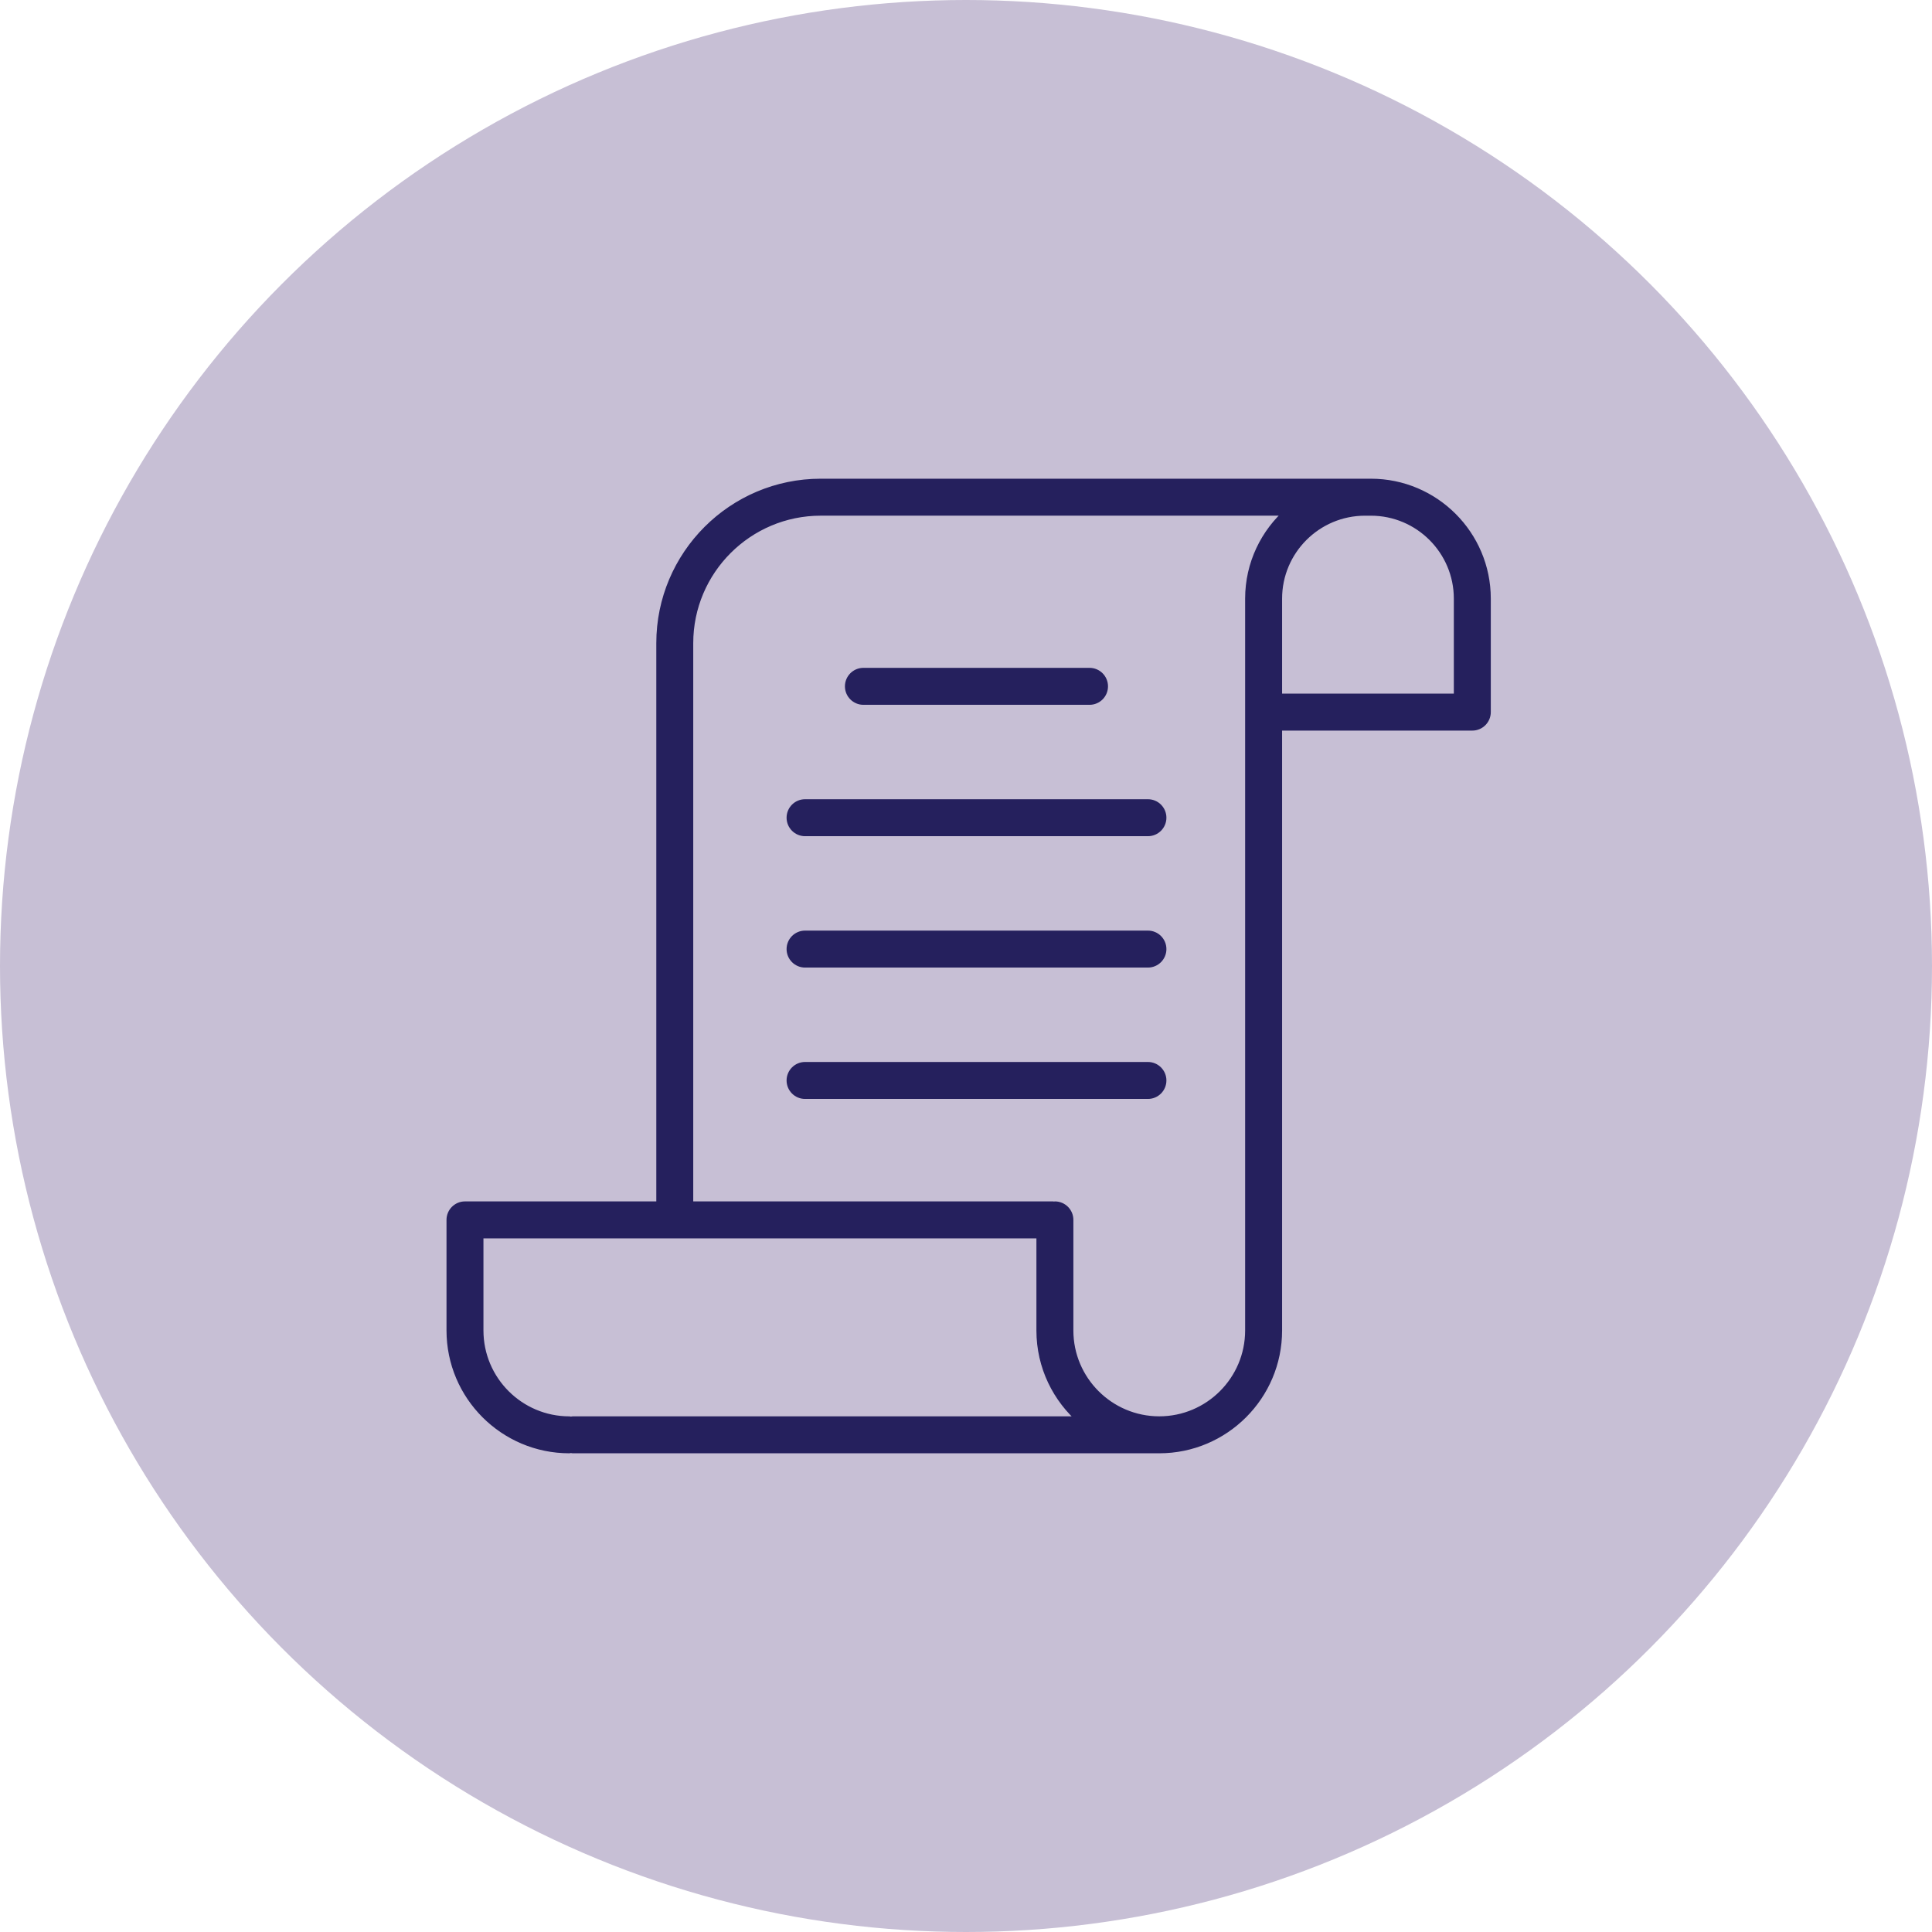
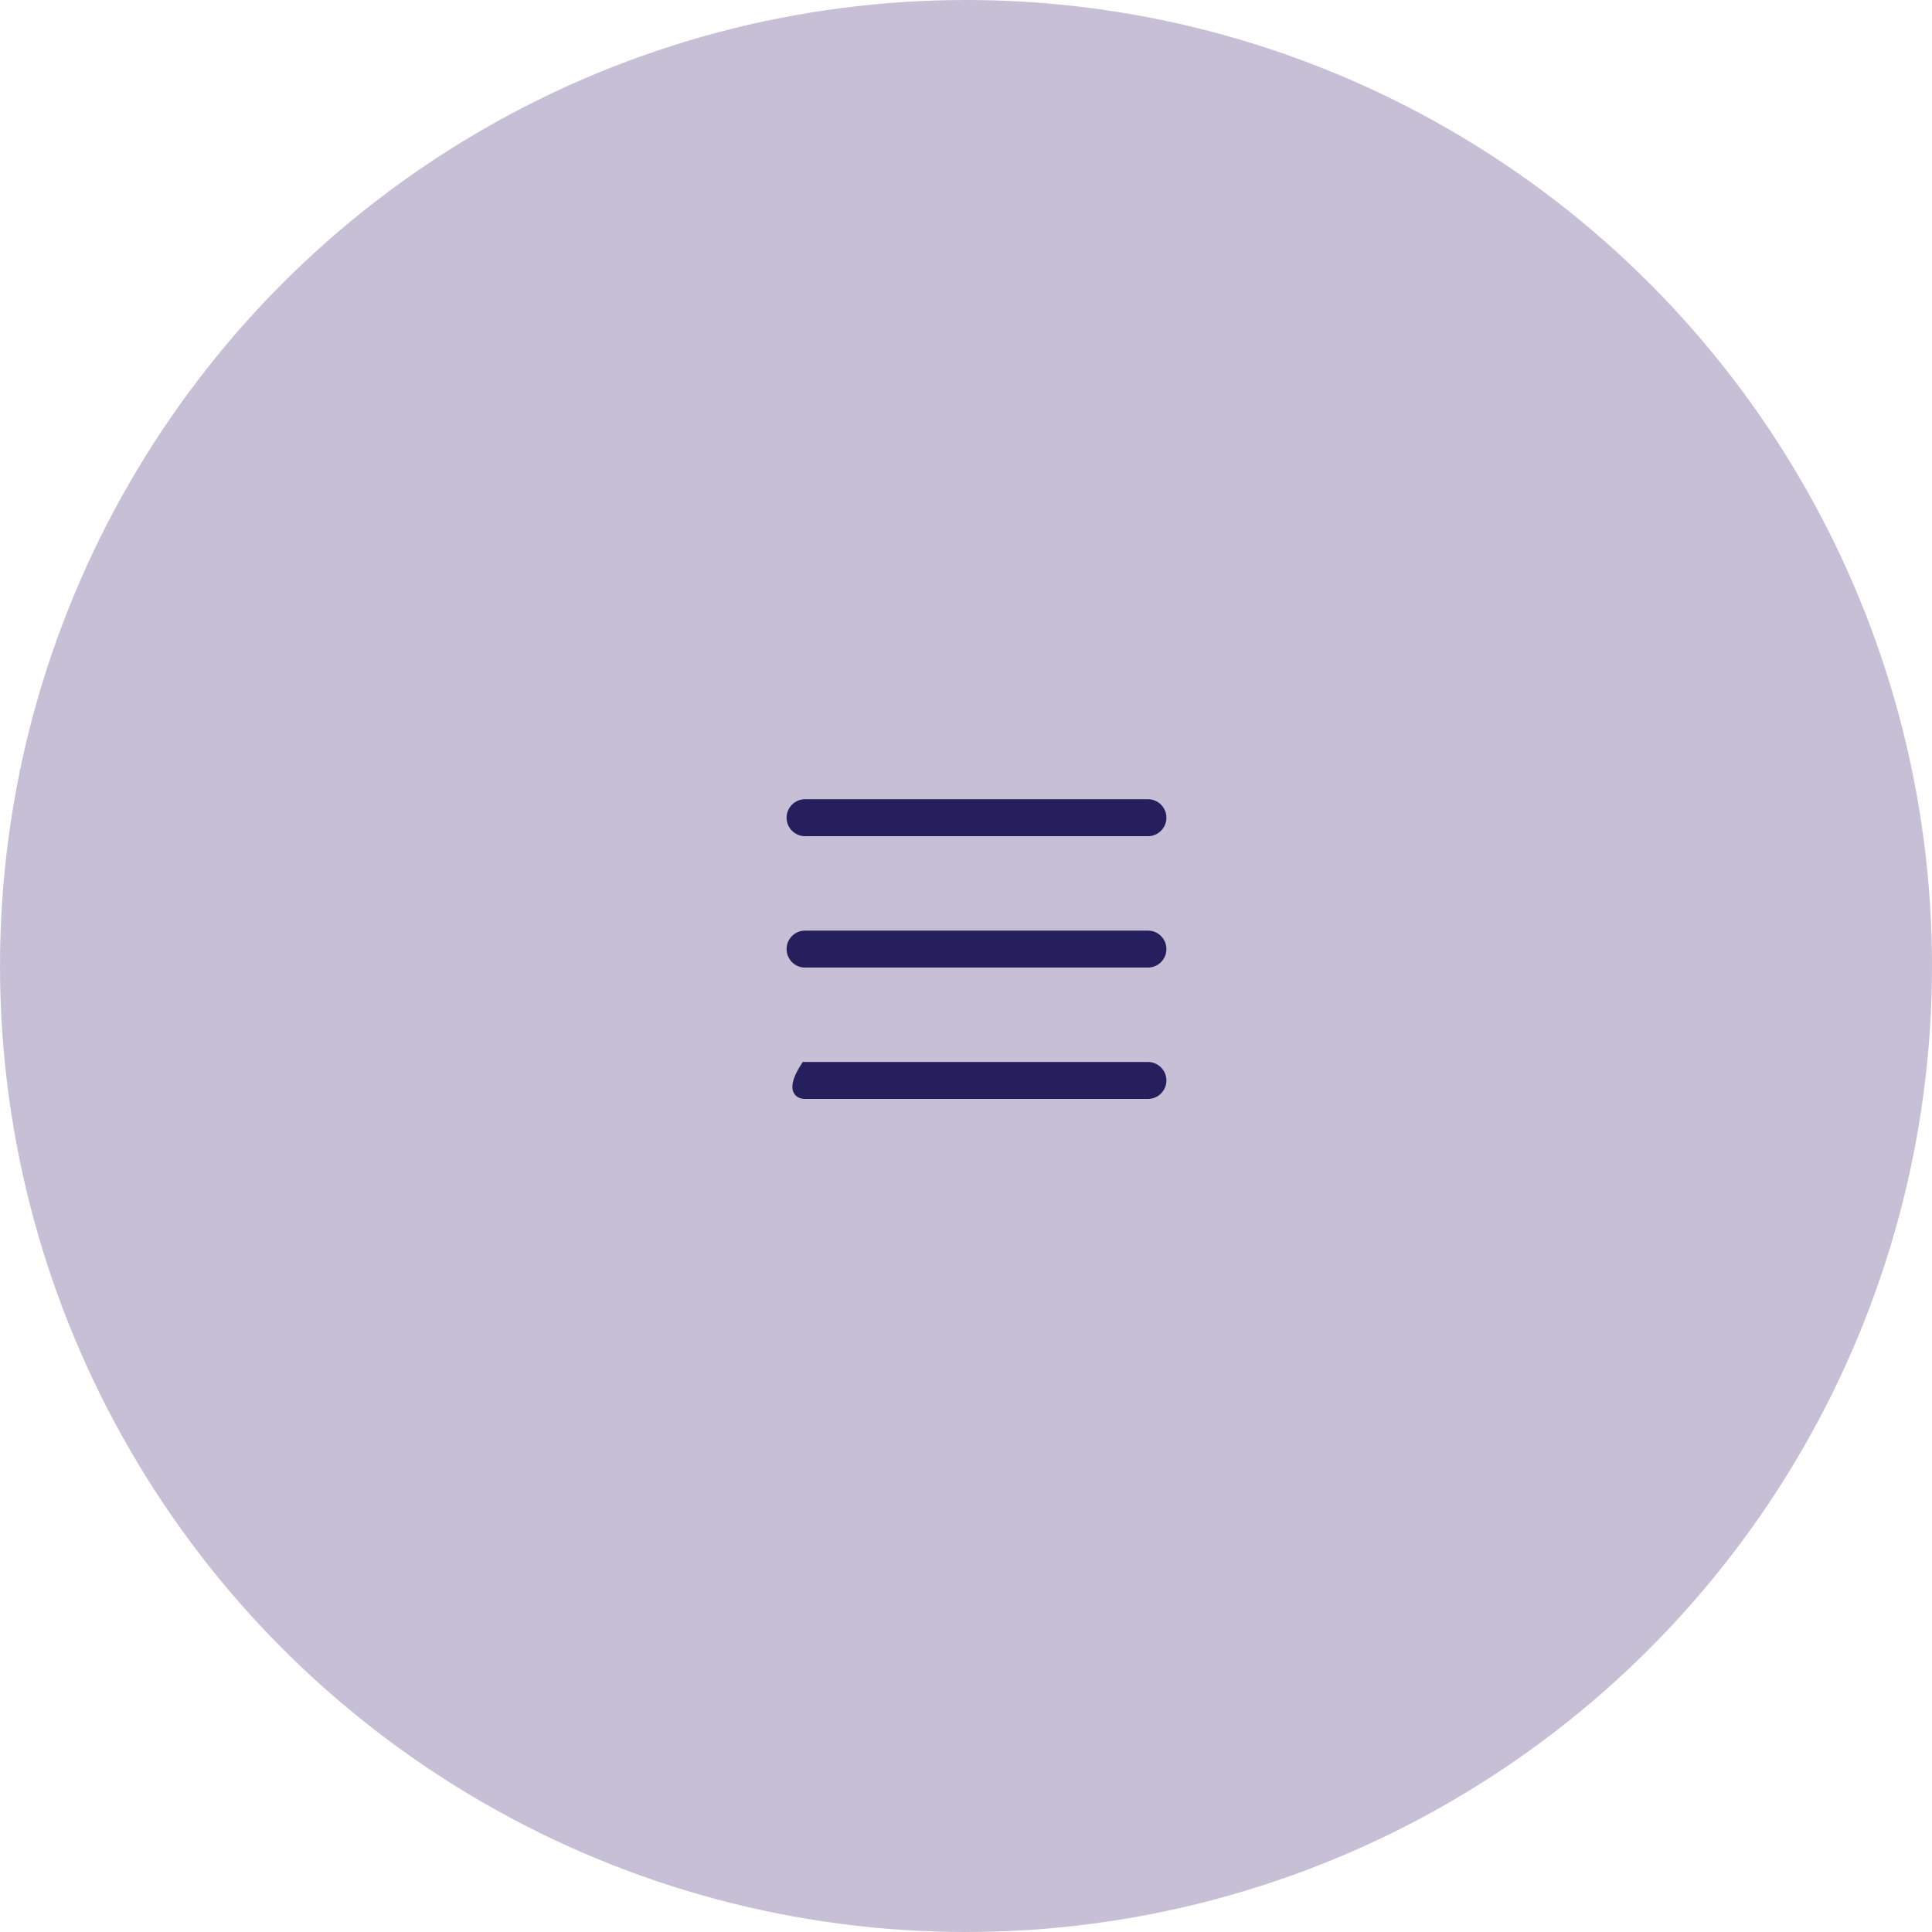
<svg xmlns="http://www.w3.org/2000/svg" width="90" height="90" viewBox="0 0 90 90" fill="none">
  <circle cx="45" cy="45" r="45" fill="#C7BFD5" />
-   <path d="M63.861 22.5H63.623H63.589H38.233C34.119 22.5 30.773 25.847 30.773 29.961V56.166H21.661C21.296 56.166 21 56.462 21 56.827V61.978C21 65.023 23.477 67.5 26.522 67.5C26.549 67.5 26.571 67.488 26.598 67.485C26.624 67.488 26.647 67.5 26.674 67.5H54.003C57.048 67.5 59.525 65.023 59.525 61.978V56.827V33.834H68.586C68.951 33.834 69.247 33.538 69.247 33.173V27.886C69.247 24.916 66.831 22.5 63.861 22.5ZM26.673 66.179C26.647 66.179 26.624 66.191 26.597 66.194C26.571 66.191 26.549 66.179 26.521 66.179C24.205 66.179 22.321 64.295 22.321 61.979V57.489H48.48V61.979C48.48 63.66 49.237 65.165 50.426 66.179H26.673ZM58.203 61.978C58.203 64.294 56.319 66.178 54.003 66.178C51.687 66.178 49.802 64.294 49.802 61.978V56.827C49.802 56.462 49.507 56.166 49.141 56.166C49.127 56.166 49.116 56.173 49.102 56.175C49.088 56.174 49.077 56.166 49.063 56.166H32.094V29.961C32.094 26.576 34.848 23.822 38.233 23.822H60.065C58.927 24.81 58.203 26.264 58.203 27.886V33.172V56.827V61.978ZM67.925 32.512H59.525V27.886C59.525 25.645 61.348 23.823 63.589 23.823H63.861C66.102 23.823 67.925 25.646 67.925 27.886L67.925 32.512Z" fill="#25205D" stroke="#25205D" stroke-width="0.4" />
-   <path d="M40.221 32.633H50.754C51.12 32.633 51.415 32.338 51.415 31.973C51.415 31.607 51.12 31.311 50.754 31.311H40.221C39.856 31.311 39.56 31.607 39.56 31.973C39.56 32.337 39.857 32.633 40.221 32.633Z" fill="#25205D" stroke="#25205D" stroke-width="0.4" />
  <path d="M53.475 37.431H37.503C37.138 37.431 36.842 37.726 36.842 38.092C36.842 38.457 37.138 38.753 37.503 38.753H53.475C53.84 38.753 54.136 38.457 54.136 38.092C54.136 37.726 53.84 37.431 53.475 37.431Z" fill="#25205D" stroke="#25205D" stroke-width="0.4" />
  <path d="M53.475 43.551H37.503C37.138 43.551 36.842 43.846 36.842 44.212C36.842 44.577 37.138 44.873 37.503 44.873H53.475C53.84 44.873 54.136 44.577 54.136 44.212C54.136 43.846 53.84 43.551 53.475 43.551Z" fill="#25205D" stroke="#25205D" stroke-width="0.4" />
-   <path d="M53.475 49.671H37.503C37.138 49.671 36.842 49.967 36.842 50.332C36.842 50.697 37.138 50.993 37.503 50.993H53.475C53.84 50.993 54.136 50.697 54.136 50.332C54.136 49.967 53.84 49.671 53.475 49.671Z" fill="#25205D" stroke="#25205D" stroke-width="0.4" />
+   <path d="M53.475 49.671H37.503C36.842 50.697 37.138 50.993 37.503 50.993H53.475C53.84 50.993 54.136 50.697 54.136 50.332C54.136 49.967 53.84 49.671 53.475 49.671Z" fill="#25205D" stroke="#25205D" stroke-width="0.4" />
</svg>